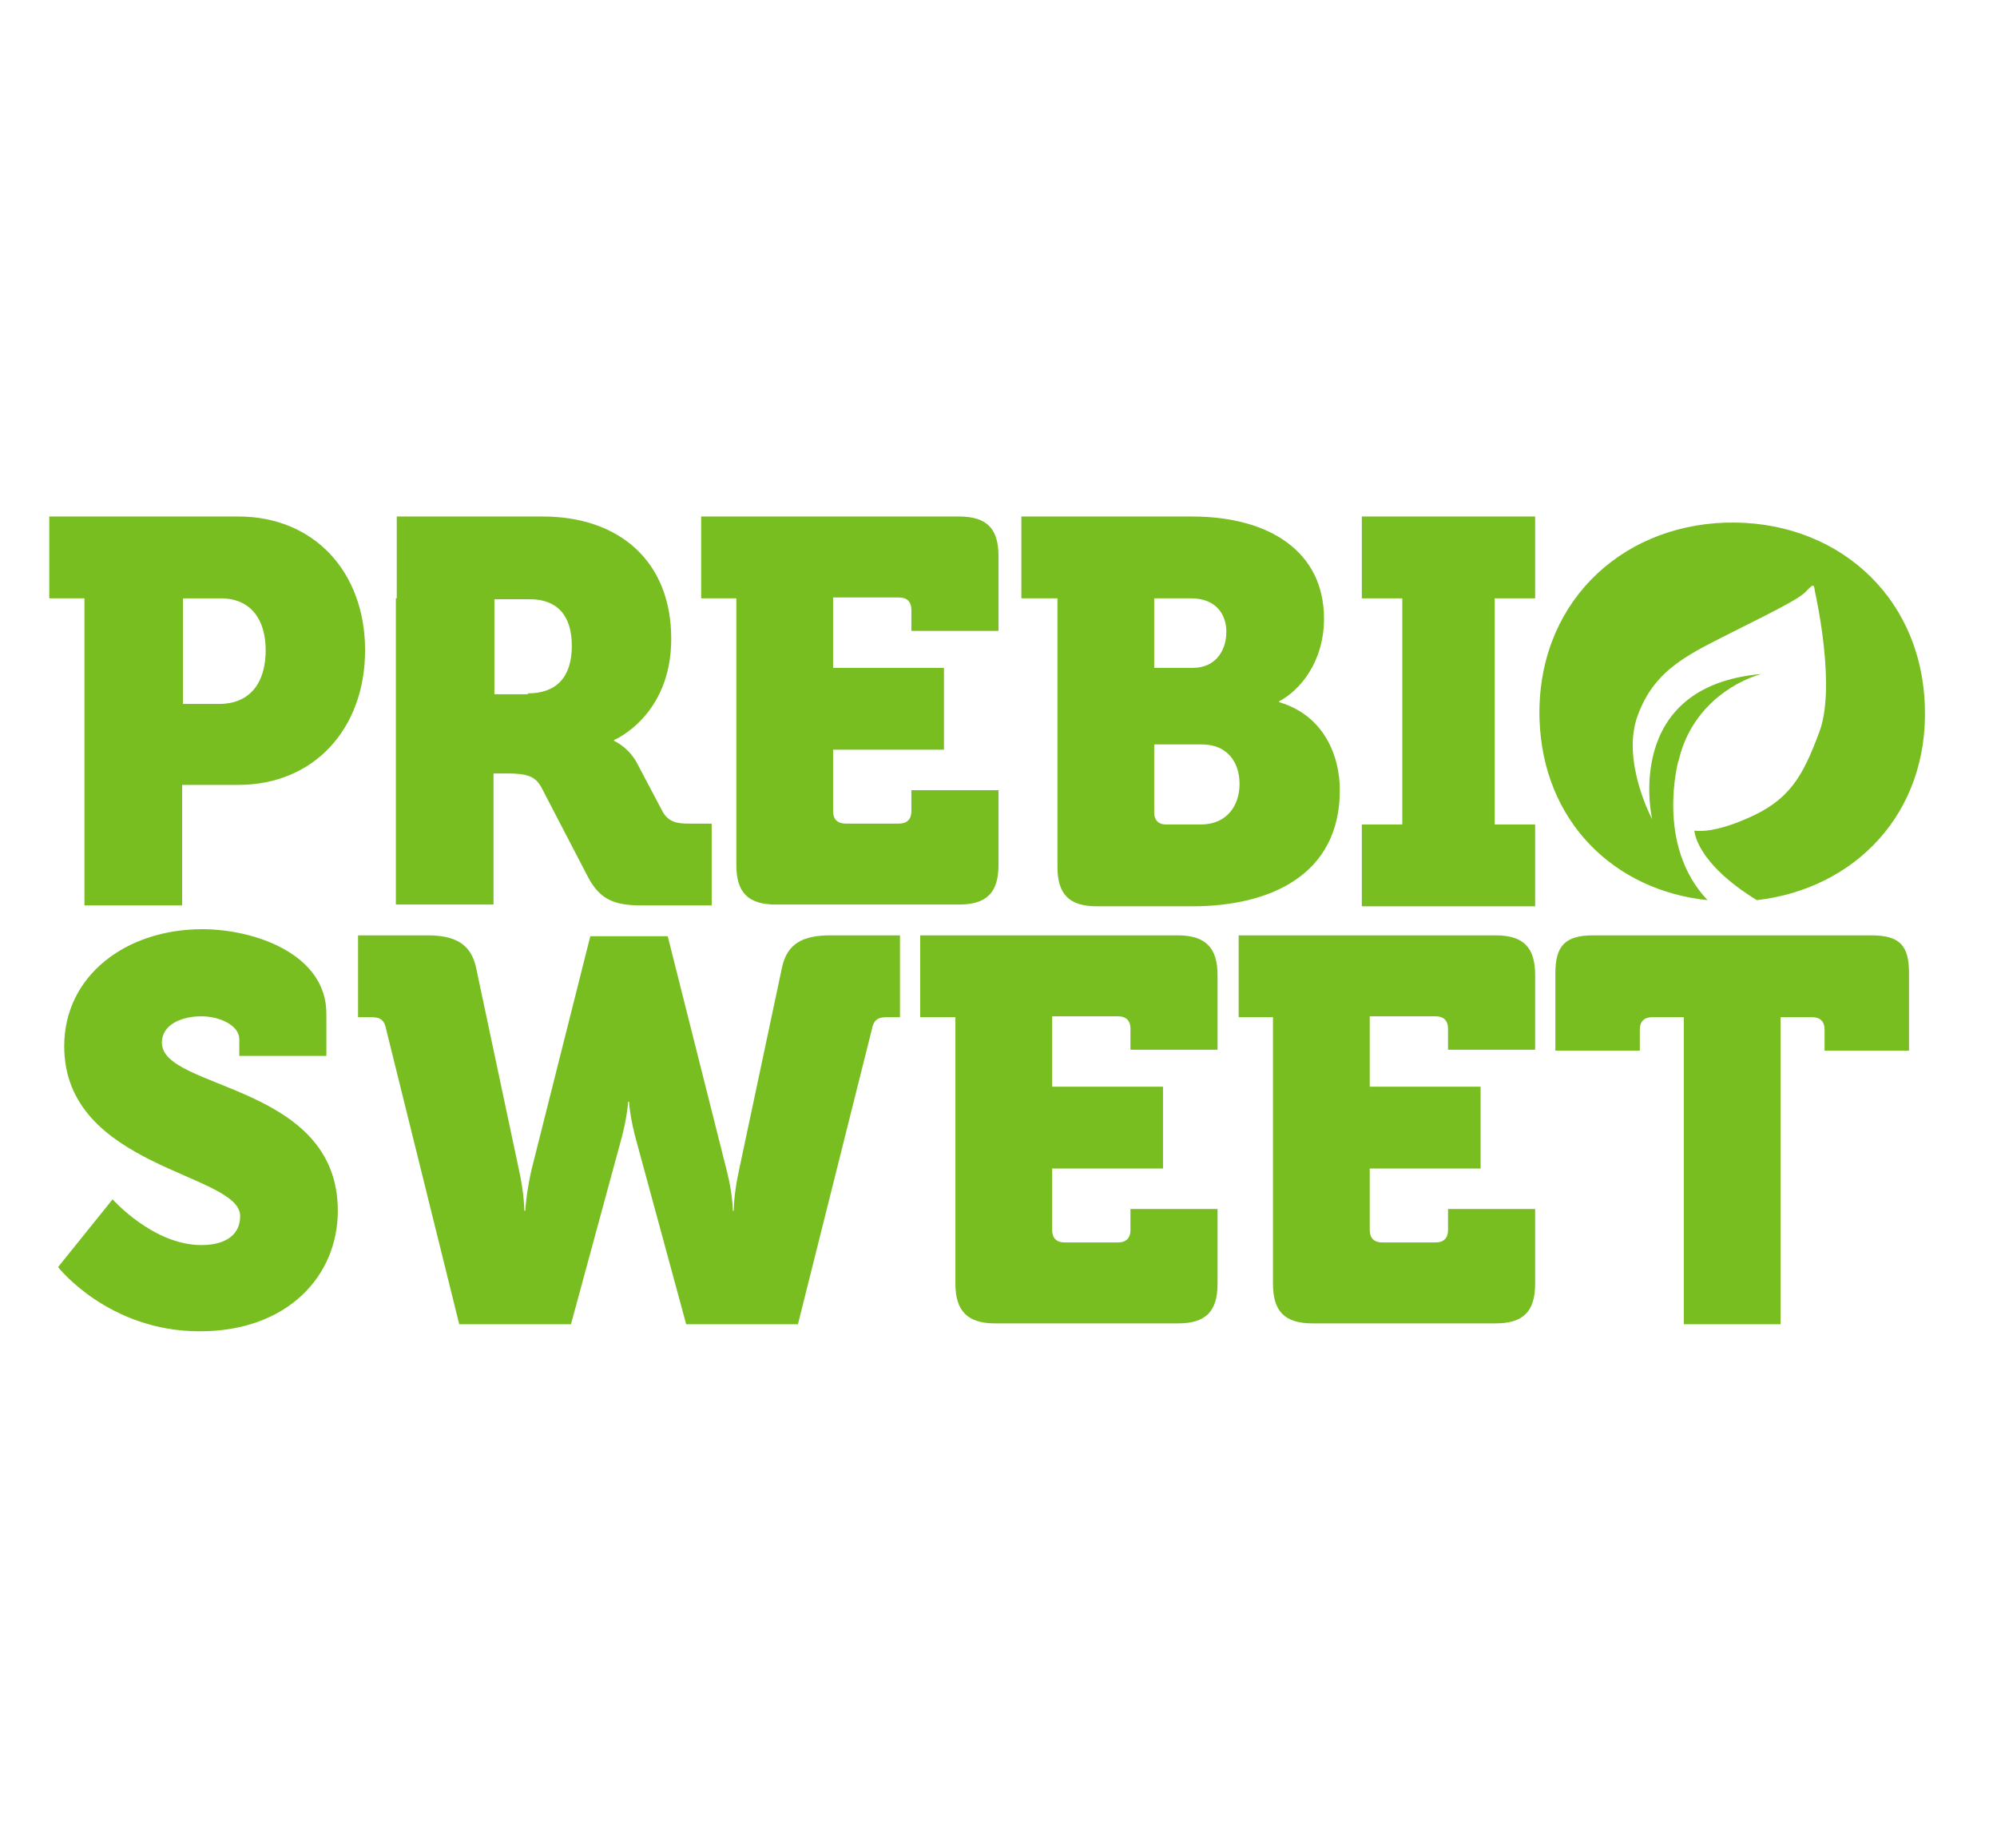
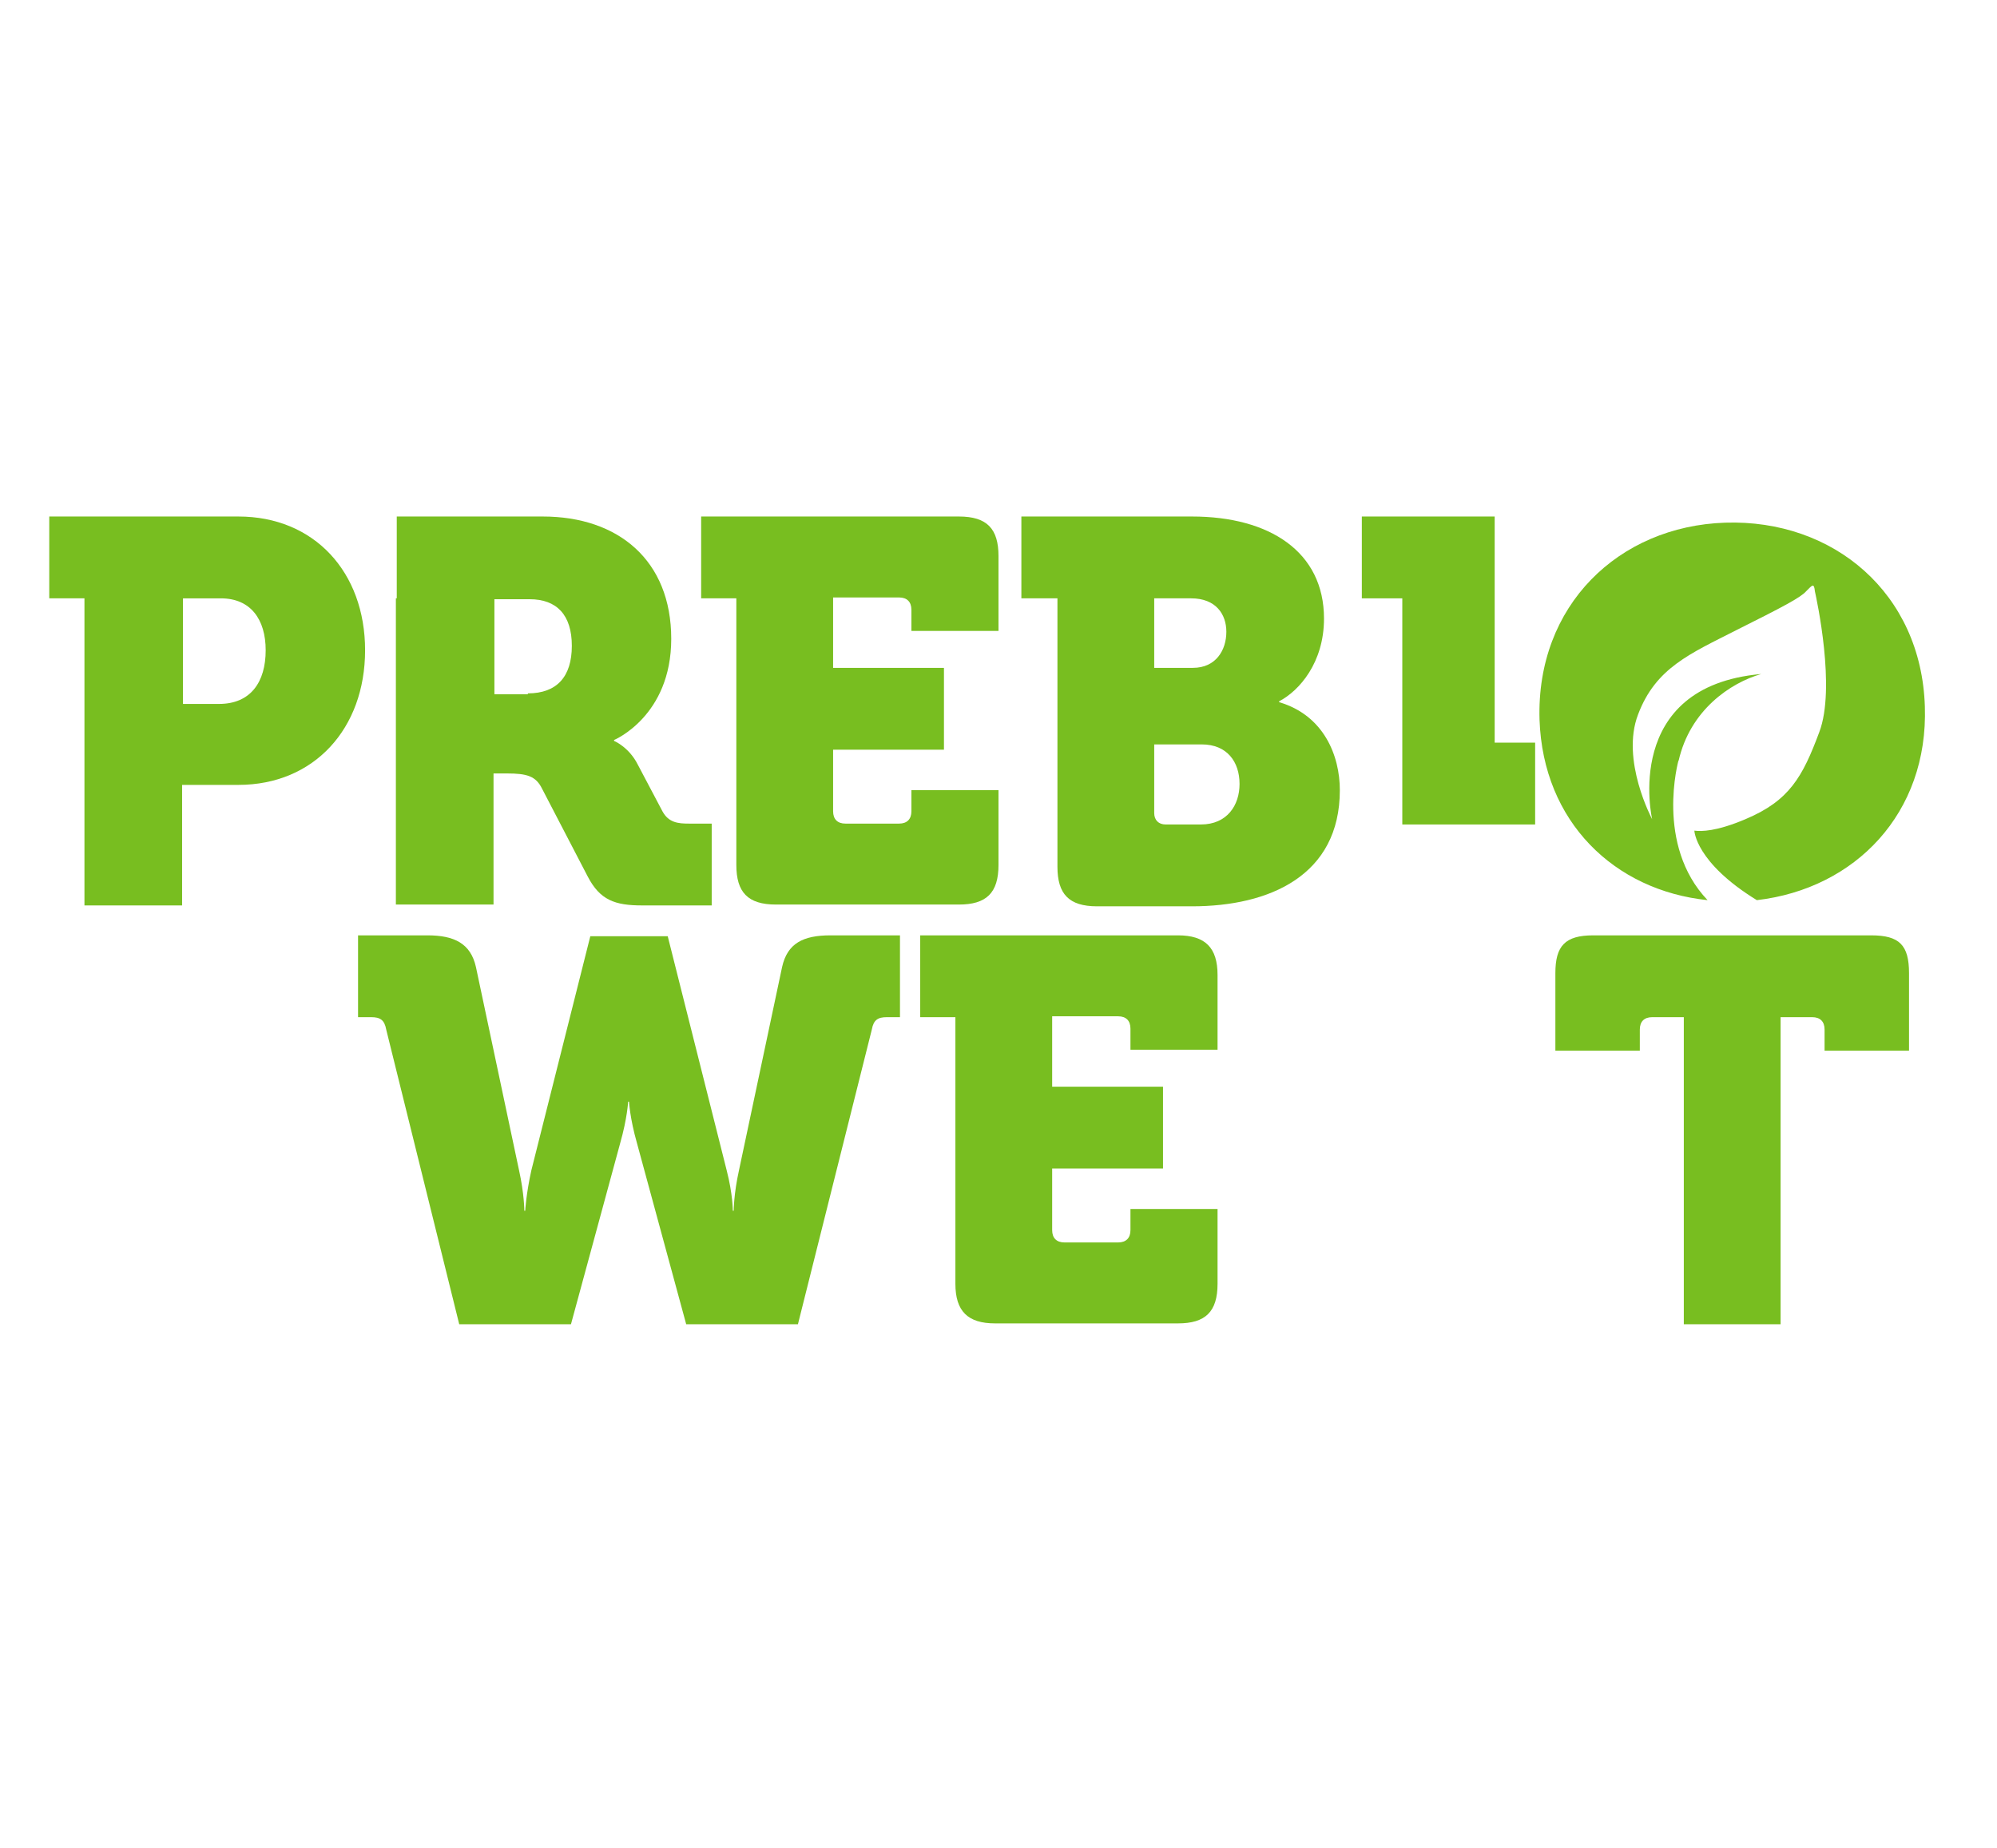
<svg xmlns="http://www.w3.org/2000/svg" version="1.1" id="Layer_1" x="0px" y="0px" viewBox="-184 315.9 227 210" xml:space="preserve" enable-background="new -184 315.9 227 210">
  <g>
    <path d="M-174.4,383.9h-4v-9.3h21.5c8.6,0,14.4,6.3,14.4,15.2c0,8.9-5.8,15.3-14.4,15.3h-6.4v13.7h-11.1V383.9z    M-159.1,395.9c3.6,0,5.3-2.5,5.3-6.1c0-3.5-1.7-5.9-5.1-5.9h-4.3v12H-159.1z" fill="#78BE20" />
    <path d="M-138.9,383.9L-138.9,383.9v-9.3h16.6c8.6,0,14.6,5,14.6,13.9c0,8.8-6.5,11.5-6.5,11.5v0.1   c0,0,1.7,0.7,2.7,2.7l2.8,5.3c0.7,1.3,1.8,1.4,3,1.4h2.6v9.3h-7.9c-3.1,0-4.8-0.6-6.2-3.3l-5.2-10c-0.7-1.4-1.7-1.7-4-1.7h-1.5   v14.9h-11.1V383.9z M-124,394.7c3.3,0,5-1.9,5-5.4c0-3.5-1.7-5.3-4.8-5.3h-4v10.8H-124z" fill="#78BE20" />
    <path d="M-100.3,383.9h-4v-9.3H-75c3.2,0,4.5,1.4,4.5,4.5v8.5h-9.9v-2.4c0-0.9-0.5-1.4-1.4-1.4h-7.5v8h12.6v9.3h-12.6   v7c0,0.9,0.5,1.4,1.4,1.4h6.1c0.9,0,1.4-0.5,1.4-1.4v-2.4h9.9v8.5c0,3.2-1.4,4.5-4.5,4.5h-20.8c-3.2,0-4.5-1.4-4.5-4.5V383.9z" fill="#78BE20" />
    <path d="M-63.9,383.9h-4v-9.3h19.4c8.8,0,15,4,15,11.6c0,5-2.8,8.2-5.1,9.4v0.1c5.1,1.5,6.9,6.1,6.9,10   c0,9.7-8,13.2-16.8,13.2h-10.8c-3.2,0-4.5-1.4-4.5-4.5V383.9z M-48.4,391.8c2.6,0,3.8-2,3.8-4.1c0-2-1.2-3.8-4-3.8h-4.2v7.9H-48.4z    M-51.5,409.6h4c3,0,4.4-2.2,4.4-4.6c0-2.5-1.4-4.5-4.3-4.5h-5.4v7.8C-52.8,409.1-52.3,409.6-51.5,409.6z" fill="#78BE20" />
-     <path d="M-29.2,409.6h4.6v-25.7h-4.6v-9.3h19.7v9.3h-4.6v25.7h4.6v9.3h-19.7V409.6z" fill="#78BE20" />
+     <path d="M-29.2,409.6h4.6v-25.7h-4.6v-9.3h19.7h-4.6v25.7h4.6v9.3h-19.7V409.6z" fill="#78BE20" />
    <path d="M12.1,375.3C0,375.7-9.4,384.7-9,397.7c0.4,11.6,8.5,19.4,19.1,20.5c-6-6.3-3.3-15.9-3.3-15.9l0,0.1   c1.3-5.8,5.9-8.9,9.4-9.9C0.3,393.9,3.8,409,3.8,409s-3.6-6.7-1.6-11.9c2-5.3,5.9-6.9,11.2-9.6c5.2-2.6,7.3-3.7,7.9-4.4   c0.7-0.7,0.9-1,1,0c0.2,0.9,2.4,11,0.5,16c-1.9,5.1-3.4,7.8-8.4,9.9c-3.3,1.4-5,1.4-5.8,1.3c0,0,0.1,3.6,7.1,7.9   c11.2-1.3,19.5-9.9,19.1-22C34.4,383.3,24.4,374.9,12.1,375.3z" fill="#78BE20" />
-     <path d="M-171.2,452.2c0,0,4.6,5.2,10.1,5.2c2.2,0,4.4-0.8,4.4-3.3c0-4.9-20-5.4-20-19.3c0-8,7-13.3,15.7-13.3   c5.9,0,14.1,2.8,14.1,9.6v4.8h-9.9V434c0-1.6-2.3-2.6-4.3-2.6c-2.2,0-4.5,0.9-4.5,3c0,5.4,20,4.6,20,19.1c0,7.4-5.7,13.7-15.7,13.7   c-10.4,0-16.1-7.3-16.1-7.3L-171.2,452.2z" fill="#78BE20" />
    <path d="M-140.1,432.9c-0.2-1.1-0.7-1.4-1.7-1.4h-1.5v-9.3h7.9c3,0,4.9,0.9,5.5,3.6l4.9,23.1c0.6,2.7,0.6,4.6,0.6,4.6   h0.1c0,0,0.1-1.9,0.7-4.6l6.7-26.6h8.8l6.7,26.6c0.7,2.7,0.7,4.6,0.7,4.6h0.1c0,0,0-1.9,0.6-4.6l4.9-23.1c0.6-2.7,2.4-3.6,5.5-3.6   h7.9v9.3h-1.5c-1,0-1.5,0.3-1.7,1.4l-8.4,33.5h-12.7l-5.6-20.6c-0.8-2.8-0.9-4.7-0.9-4.7h-0.1c0,0-0.1,1.9-0.9,4.7l-5.6,20.6h-12.7   L-140.1,432.9z" fill="#78BE20" />
    <path d="M-75.4,431.5h-4v-9.3h29.3c3.1,0,4.5,1.4,4.5,4.5v8.5h-9.9v-2.4c0-0.9-0.5-1.4-1.4-1.4h-7.5v8h12.6v9.3h-12.6   v7c0,0.9,0.5,1.4,1.4,1.4h6.1c0.9,0,1.4-0.5,1.4-1.4v-2.4h9.9v8.5c0,3.2-1.4,4.5-4.5,4.5h-20.8c-3.1,0-4.5-1.4-4.5-4.5V431.5z" fill="#78BE20" />
-     <path d="M-39.2,431.5h-4v-9.3H-14c3.2,0,4.5,1.4,4.5,4.5v8.5h-9.9v-2.4c0-0.9-0.5-1.4-1.4-1.4h-7.5v8h12.6v9.3h-12.6v7   c0,0.9,0.5,1.4,1.4,1.4h6.1c0.9,0,1.4-0.5,1.4-1.4v-2.4h9.9v8.5c0,3.2-1.4,4.5-4.5,4.5h-20.8c-3.2,0-4.5-1.4-4.5-4.5V431.5z" fill="#78BE20" />
    <path d="M7.4,431.5H3.8c-0.9,0-1.4,0.5-1.4,1.4v2.4h-9.6v-8.8c0-3.1,1.1-4.3,4.3-4.3h31.6c3.2,0,4.3,1.1,4.3,4.3v8.8   h-9.6v-2.4c0-0.9-0.5-1.4-1.4-1.4h-3.6v34.9H7.4V431.5z" fill="#78BE20" />
  </g>
</svg>